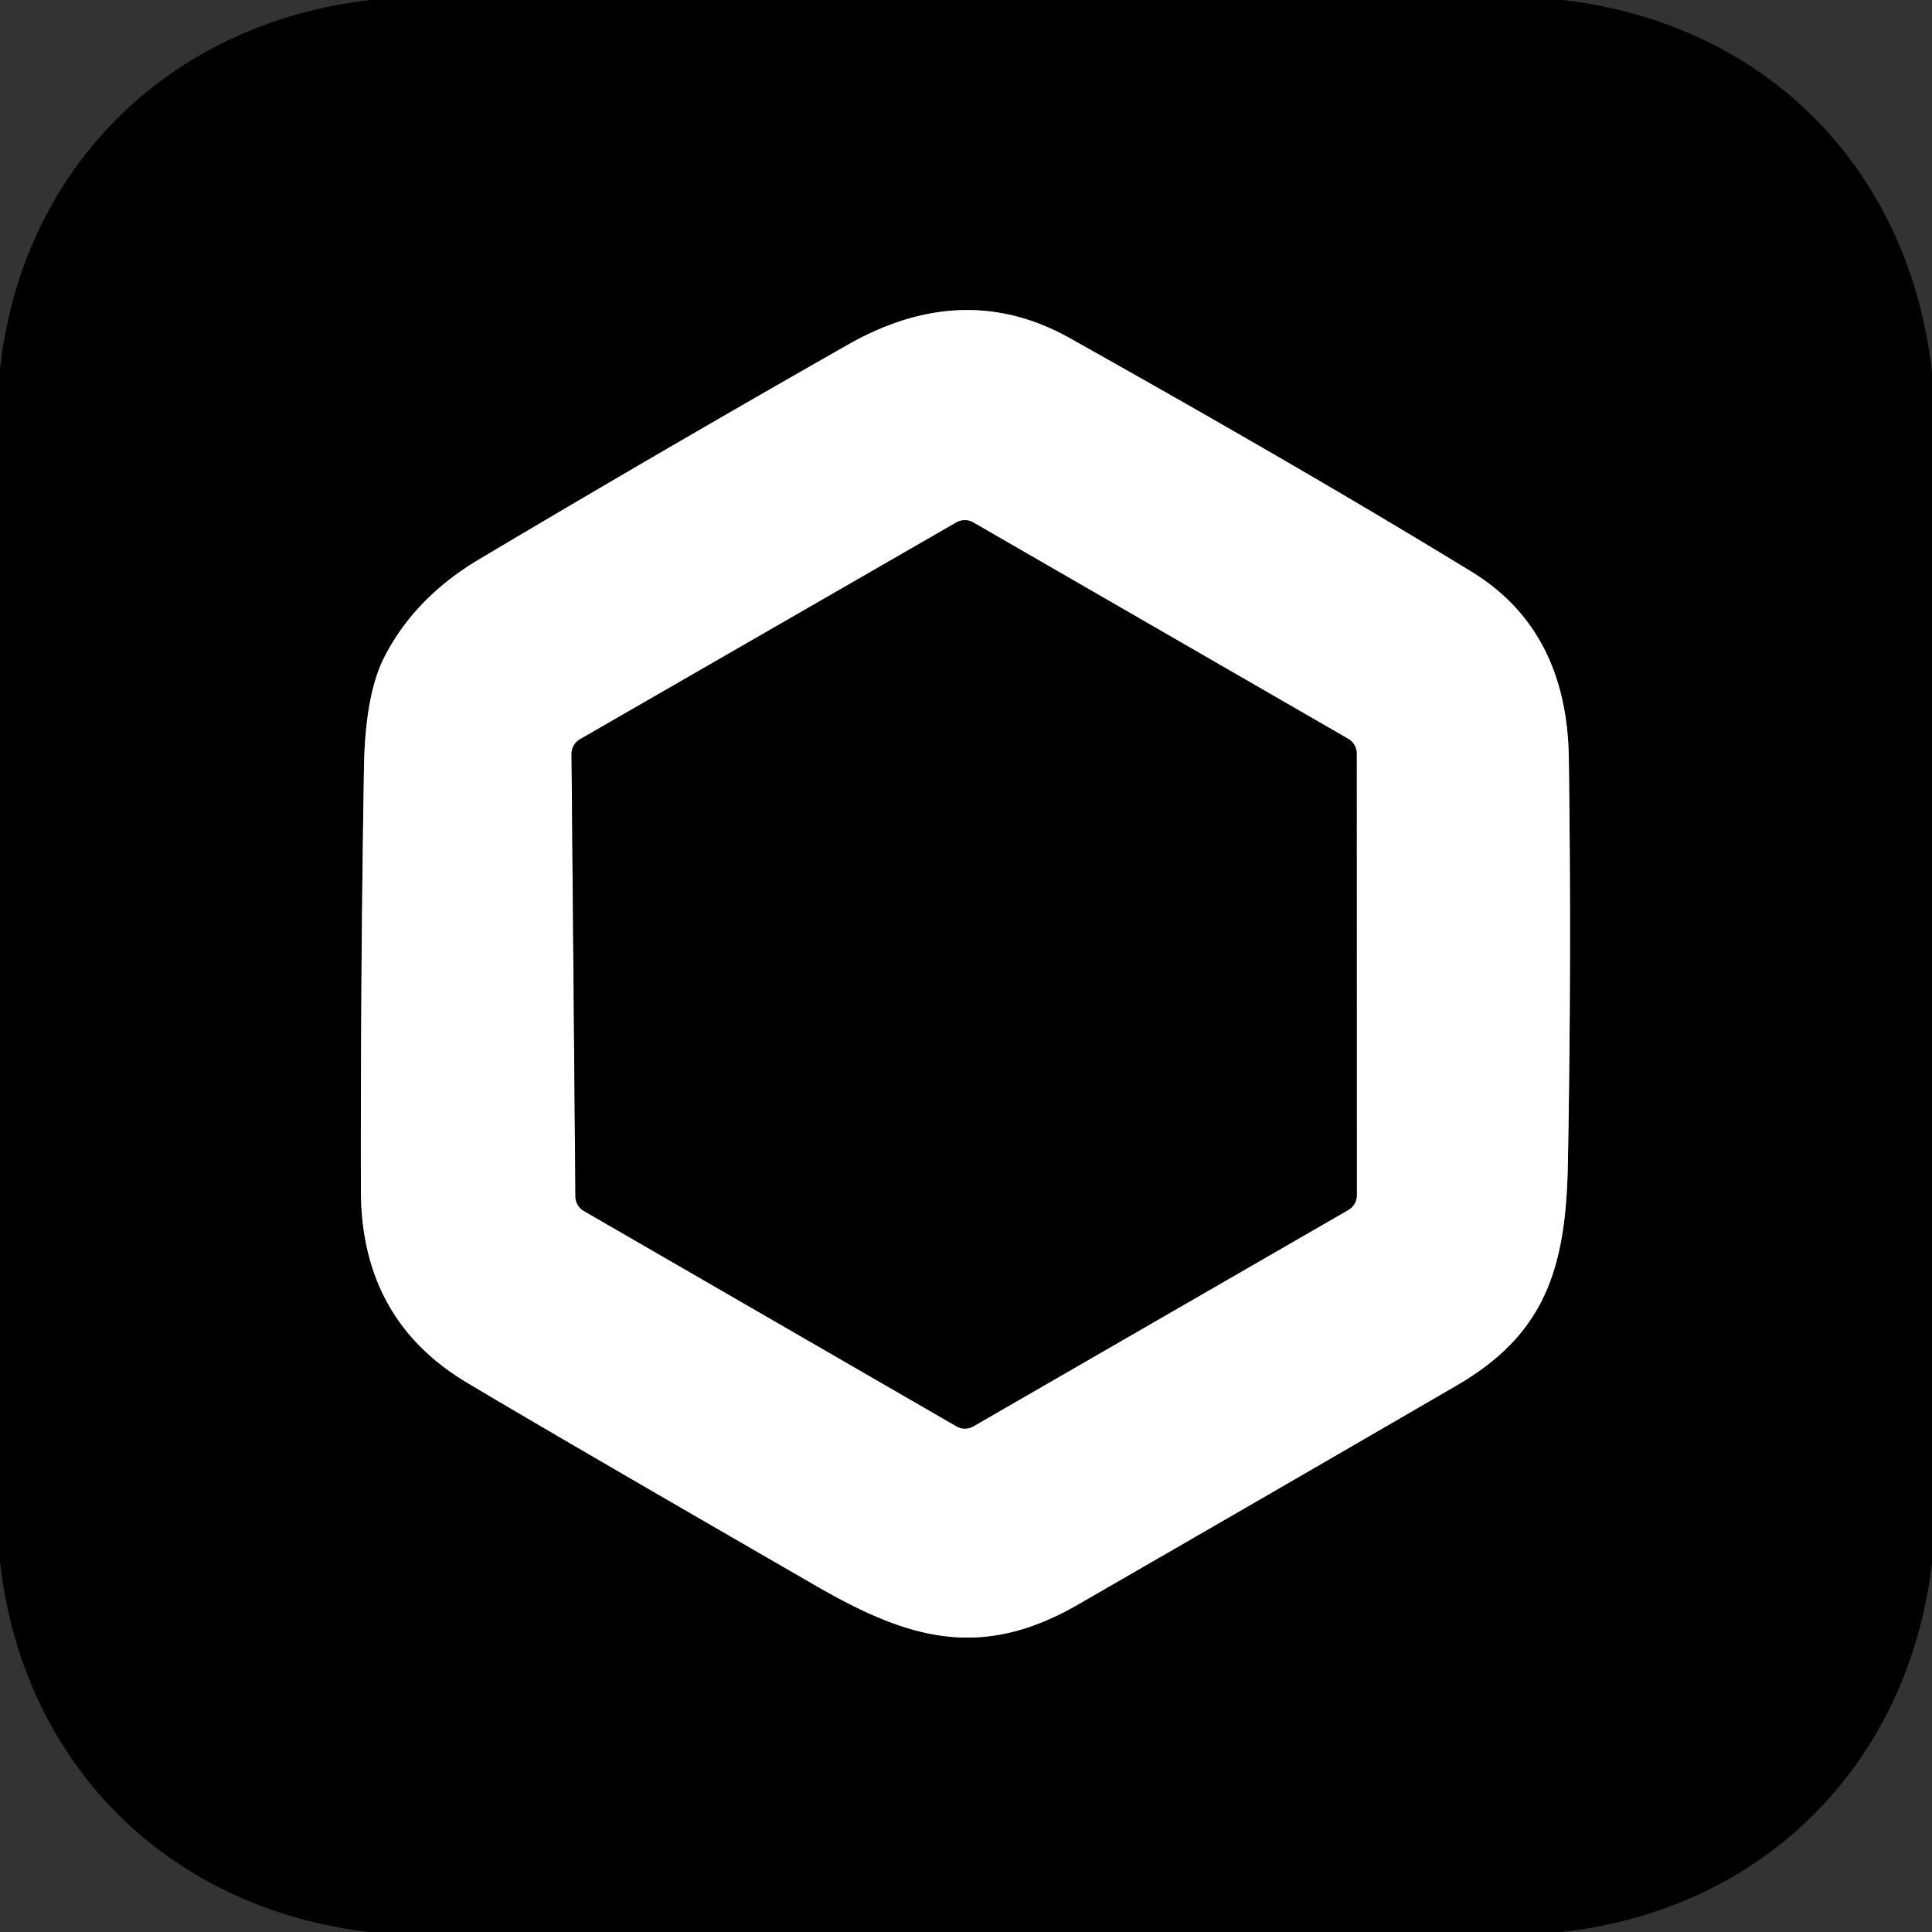
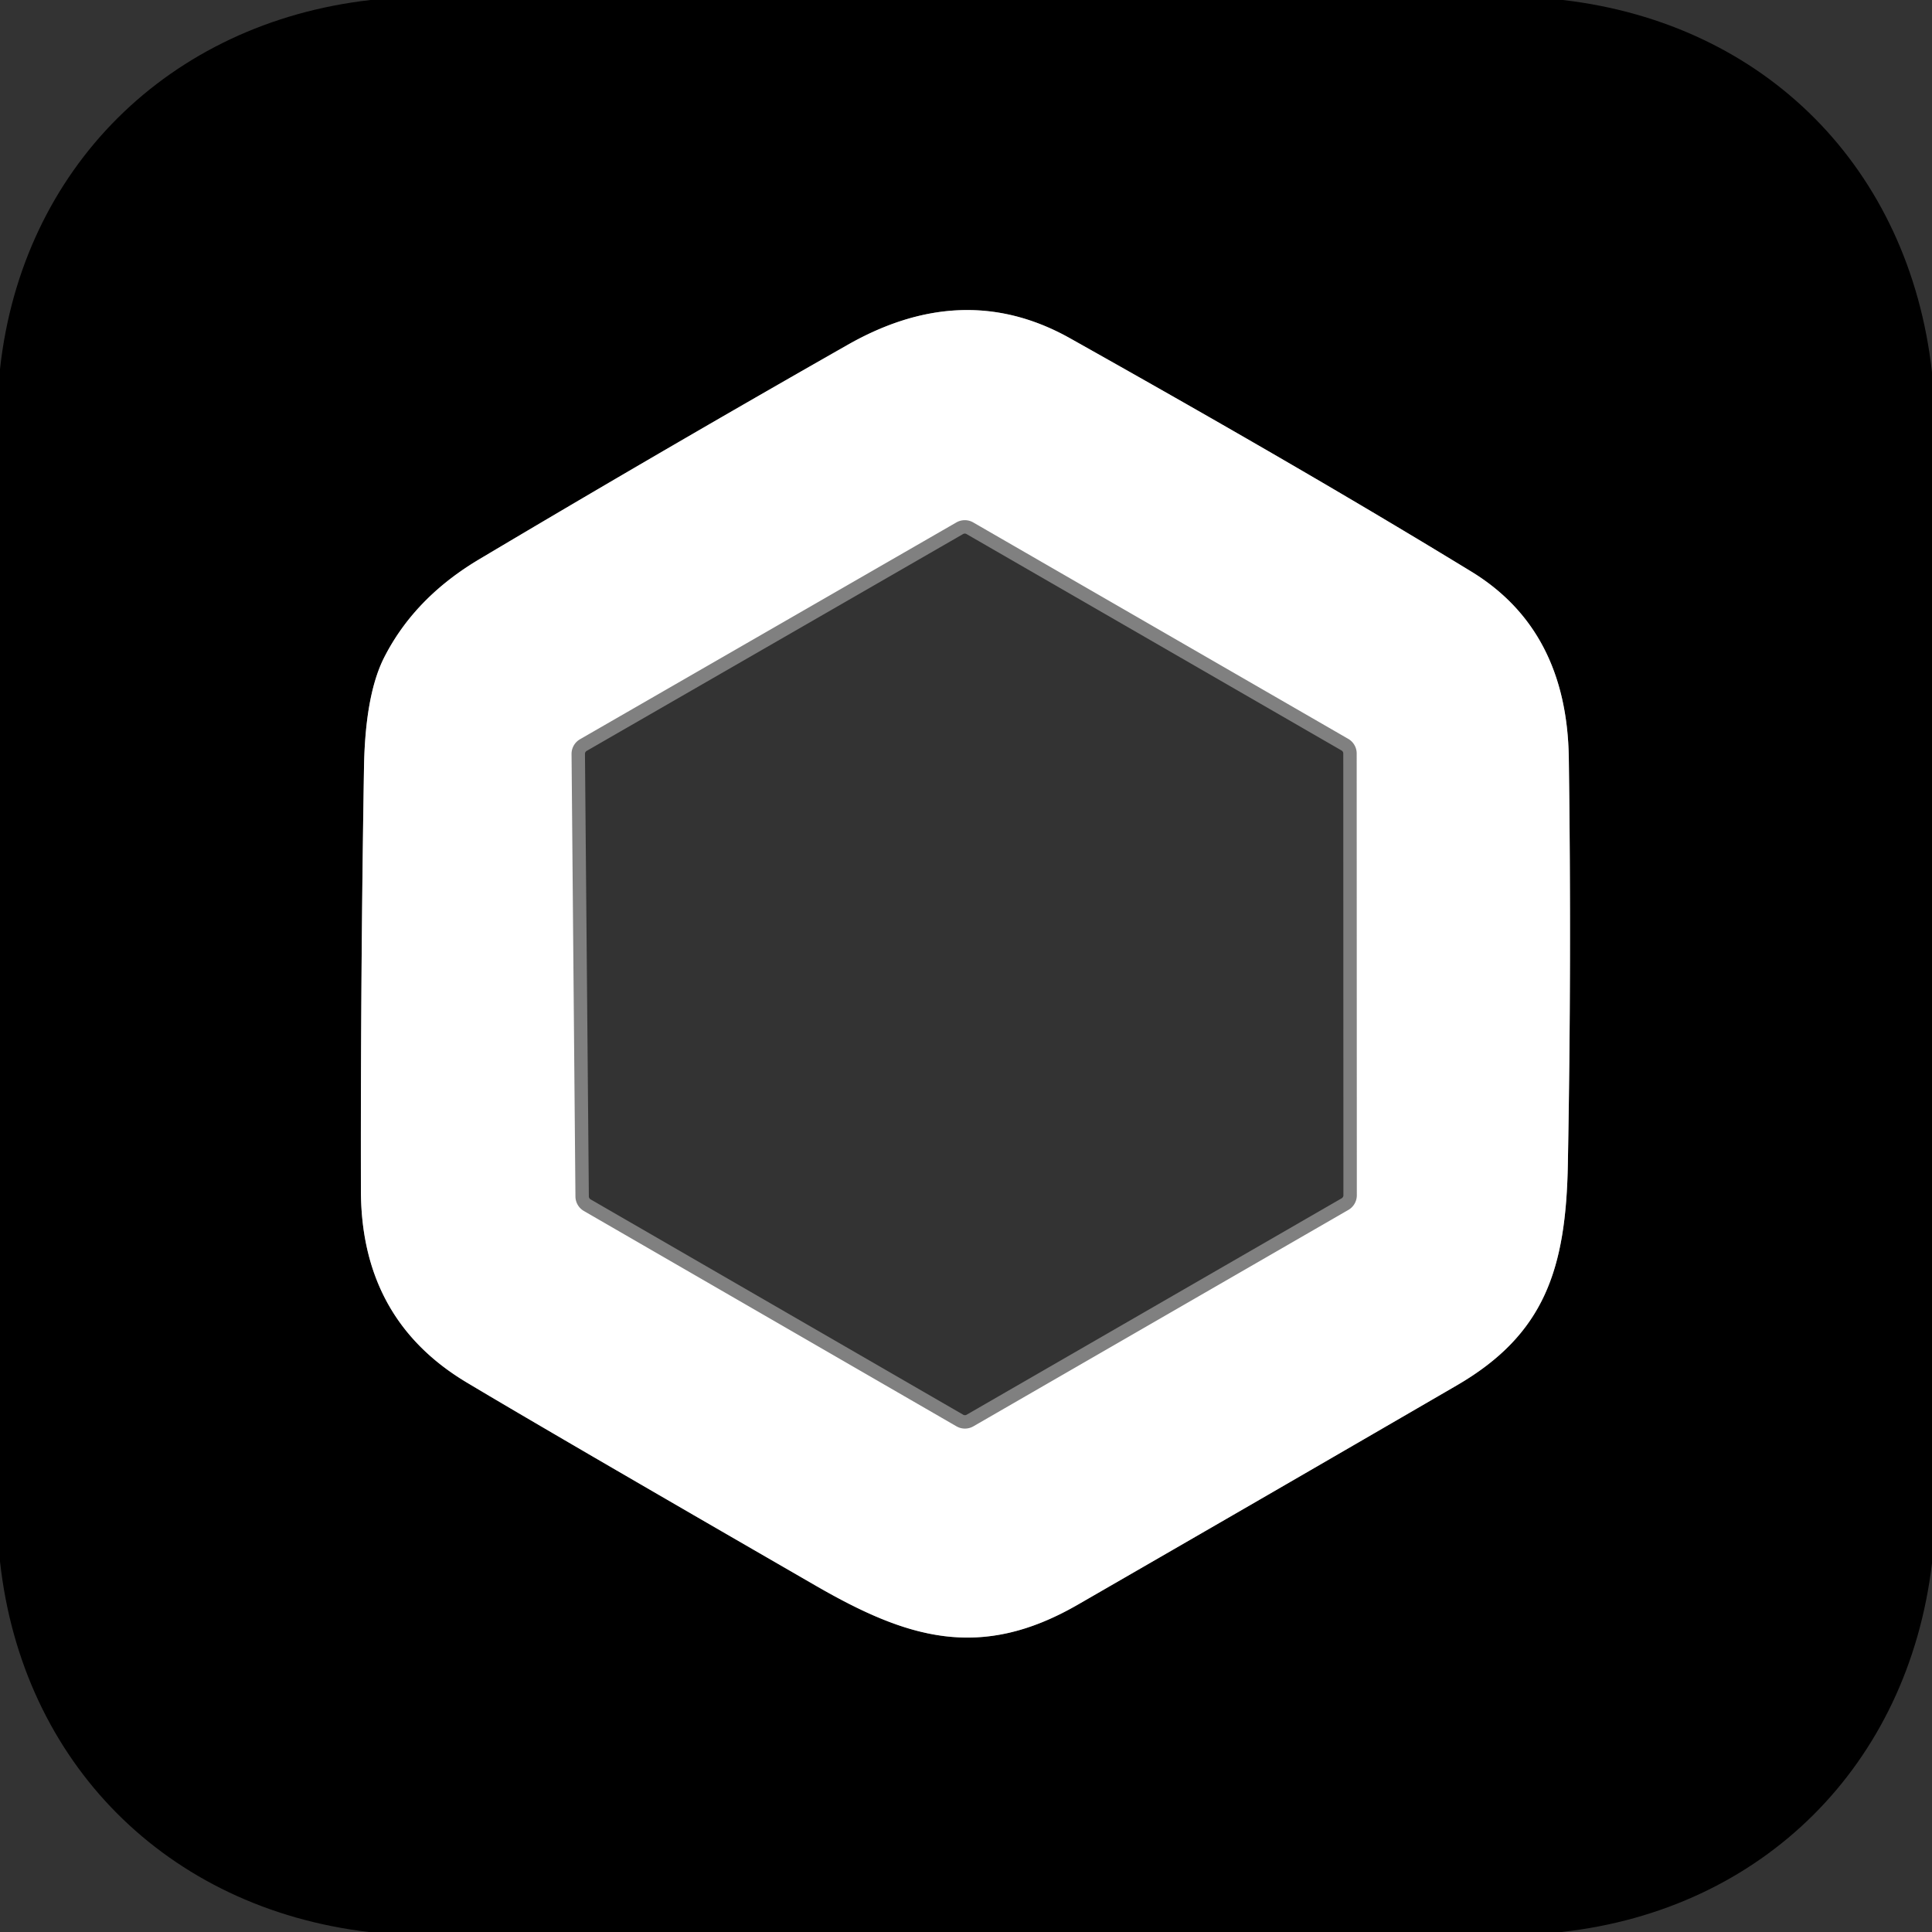
<svg xmlns="http://www.w3.org/2000/svg" version="1.1" viewBox="0.00 0.00 144.00 144.00">
  <rect x="0.00" y="0.00" width="144.00" height="144.00" fill="#333333" stroke="none" />
  <g stroke-width="2.00" fill="none" stroke-linecap="butt">
    <path stroke="#808080" vector-effect="non-scaling-stroke" d="   M 109.66 42.60   C 99.84 36.60 89.79 30.85 79.75 25.21   Q 71.85 20.78 63.20 25.69   Q 49.37 33.56 35.71 41.69   Q 30.89 44.56 28.63 49.01   Q 27.22 51.80 27.13 57.21   Q 26.87 72.98 26.90 88.75   Q 26.92 98.32 34.75 103.02   Q 40.74 106.61 60.84 118.21   C 67.61 122.11 73.03 123.81 80.32 119.61   Q 94.46 111.46 108.56 103.27   C 115.15 99.45 116.72 94.56 116.86 86.72   Q 117.14 71.61 116.93 56.50   Q 116.79 46.95 109.66 42.60" />
    <path stroke="#808080" vector-effect="non-scaling-stroke" d="   M 101.12 56.16   A 1.26 1.26 0.0 0 0 100.49 55.07   L 72.54 38.94   A 1.26 1.26 0.0 0 0 71.28 38.94   L 43.23 55.10   A 1.26 1.26 0.0 0 0 42.60 56.21   L 42.89 89.18   A 1.26 1.26 0.0 0 0 43.52 90.26   L 71.29 106.31   A 1.26 1.26 0.0 0 0 72.55 106.31   L 100.50 90.18   A 1.26 1.26 0.0 0 0 101.13 89.09   L 101.12 56.16" />
  </g>
  <path fill="#000000" d="   M 27.62 0.00   L 116.49 0.00   C 131.60 1.76 142.30 12.55 144.00 27.75   L 144.00 116.51   C 142.21 131.57 131.39 142.34 116.39 144.00   L 27.48 144.00   C 12.41 142.21 1.65 131.38 0.00 116.38   L 0.00 27.51   C 1.64 12.55 12.57 1.71 27.62 0.00   Z   M 109.66 42.60   C 99.84 36.60 89.79 30.85 79.75 25.21   Q 71.85 20.78 63.20 25.69   Q 49.37 33.56 35.71 41.69   Q 30.89 44.56 28.63 49.01   Q 27.22 51.80 27.13 57.21   Q 26.87 72.98 26.90 88.75   Q 26.92 98.32 34.75 103.02   Q 40.74 106.61 60.84 118.21   C 67.61 122.11 73.03 123.81 80.32 119.61   Q 94.46 111.46 108.56 103.27   C 115.15 99.45 116.72 94.56 116.86 86.72   Q 117.14 71.61 116.93 56.50   Q 116.79 46.95 109.66 42.60   Z" />
  <path fill="#ffffff" d="   M 79.75 25.21   C 89.79 30.85 99.84 36.60 109.66 42.60   Q 116.79 46.95 116.93 56.50   Q 117.14 71.61 116.86 86.72   C 116.72 94.56 115.15 99.45 108.56 103.27   Q 94.46 111.46 80.32 119.61   C 73.03 123.81 67.61 122.11 60.84 118.21   Q 40.74 106.61 34.75 103.02   Q 26.92 98.32 26.90 88.75   Q 26.87 72.98 27.13 57.21   Q 27.22 51.80 28.63 49.01   Q 30.89 44.56 35.71 41.69   Q 49.37 33.56 63.20 25.69   Q 71.85 20.78 79.75 25.21   Z   M 101.12 56.16   A 1.26 1.26 0.0 0 0 100.49 55.07   L 72.54 38.94   A 1.26 1.26 0.0 0 0 71.28 38.94   L 43.23 55.10   A 1.26 1.26 0.0 0 0 42.60 56.21   L 42.89 89.18   A 1.26 1.26 0.0 0 0 43.52 90.26   L 71.29 106.31   A 1.26 1.26 0.0 0 0 72.55 106.31   L 100.50 90.18   A 1.26 1.26 0.0 0 0 101.13 89.09   L 101.12 56.16   Z" />
-   <path fill="#000000" d="   M 101.12 56.16   L 101.13 89.09   A 1.26 1.26 0.0 0 1 100.50 90.18   L 72.55 106.31   A 1.26 1.26 0.0 0 1 71.29 106.31   L 43.52 90.26   A 1.26 1.26 0.0 0 1 42.89 89.18   L 42.60 56.21   A 1.26 1.26 0.0 0 1 43.23 55.10   L 71.28 38.94   A 1.26 1.26 0.0 0 1 72.54 38.94   L 100.49 55.07   A 1.26 1.26 0.0 0 1 101.12 56.16   Z" />
</svg>